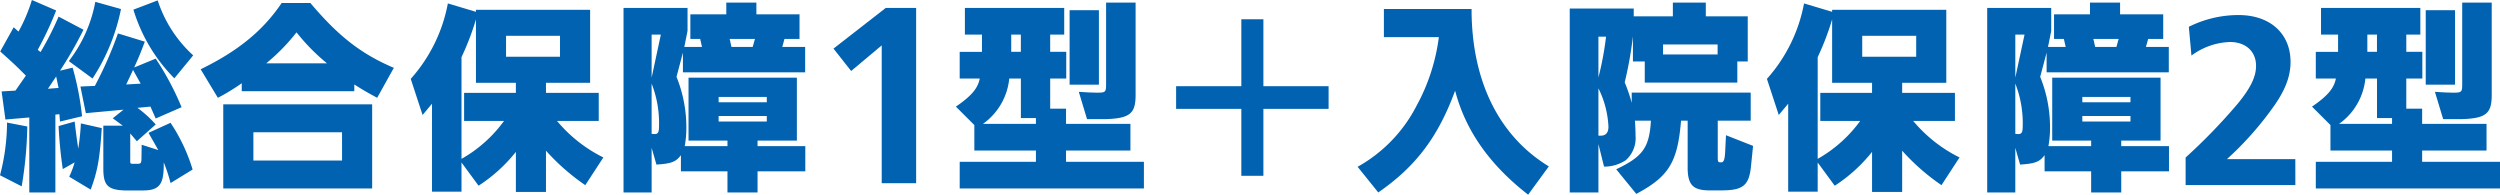
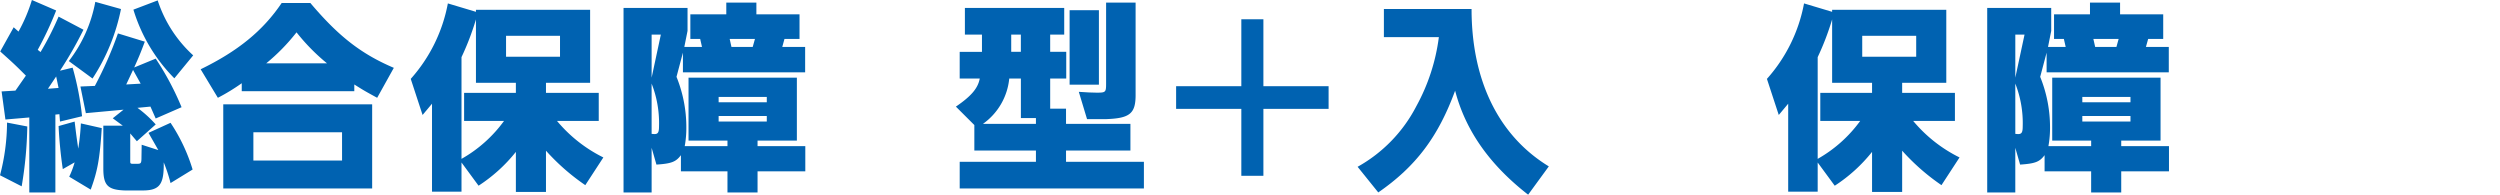
<svg xmlns="http://www.w3.org/2000/svg" width="333.87" height="26" viewBox="0 0 333.87 26">
  <path d="M3.644,16.891a52.54,52.54,0,0,1-.75,7.993L0,23.406a28.047,28.047,0,0,0,.939-7.035Zm4.367-.657-.08-.986-.536.055V25.7H3.912V15.687L.723,15.96.214,12.21,2.063,12.1l1.393-2C2.037,8.678,1.768,8.432.027,6.872l1.8-3.229.643.574A21.518,21.518,0,0,0,4.26,0L7.5,1.4A45,45,0,0,1,5.038,6.653l.375.3A39.22,39.22,0,0,0,7.824,2.218L11.146,3.97A52.346,52.346,0,0,1,8.011,9.444L9.7,9.035a38.466,38.466,0,0,1,1.258,6.489ZM6.4,11.854l1.42-.11L7.5,10.212ZM9.244,23.6a12.383,12.383,0,0,0,.723-1.917l-1.581.9a56.824,56.824,0,0,1-.562-5.748l2.143-.6c.215,1.779.241,2,.483,3.614A30.96,30.96,0,0,0,10.8,16.48l2.786.629c-.267,4.161-.562,5.721-1.473,8.212ZM16.157,1.206a26.4,26.4,0,0,1-3.8,9.28L9.19,8.159A18.366,18.366,0,0,0,12.727.246Zm2.2,13.195a15.845,15.845,0,0,1,2.438,2.217l-2.518,2.245-.885-1.04v3.751c0,.246.054.3.321.3h.67c.456,0,.51-.109.51-.9l.027-1.644,2.223.713-1.312-2.3L22.775,16.4a23.48,23.48,0,0,1,2.947,6.24l-2.947,1.807a20.748,20.748,0,0,0-.91-2.765v.629c-.055,2.492-.725,3.176-3.056,3.121h-2.17c-2.251-.082-2.84-.685-2.84-2.929V16.782h2.6l-1.34-.986L16.5,14.647l-5.037.465-.723-3.558,1.928-.082a50.788,50.788,0,0,0,3.082-7.009l3.59,1.1c-.642,1.7-.75,1.943-1.42,3.449L20.792,7.83a37.745,37.745,0,0,1,3.456,6.488l-3.456,1.506-.7-1.588Zm-.59-5.064-.91,1.943,1.929-.109ZM21.06.055A17.032,17.032,0,0,0,25.8,7.393l-2.518,3.066a22.16,22.16,0,0,1-5.467-9.171Z" transform="translate(0.001)" fill="#0062b1" />
  <path d="M47.315,12.183H32.283V11.115a26.794,26.794,0,0,1-3.188,1.945l-2.3-3.809C31.747,6.841,35.1,4.129,37.615.4h3.832C45.2,4.841,48.226,7.2,52.594,9.06l-2.225,4c-1.5-.822-1.715-.931-3.054-1.78Zm-17.5,1.753H49.7V25.169H29.818Zm15.863,3.727H33.837v3.78H45.681Zm-2.01-9.206A26.784,26.784,0,0,1,39.6,4.32a26.276,26.276,0,0,1-4.046,4.137Z" transform="translate(0.001 0)" fill="#0062b1" />
  <path d="M62.315,1.305H77.562v9.749H71.667V12.4h7.047v3.751H73.141a19.009,19.009,0,0,0,6.189,4.875l-2.412,3.7a28.979,28.979,0,0,1-5.251-4.6v5.505h-4.02V20.284A20.875,20.875,0,0,1,62.664,24.8l-2.278-3.1V25.6H56.447V13.849l-1.259,1.506-1.581-4.82A20.85,20.85,0,0,0,58.564.456l3.751,1.123Zm0,1.287a35.464,35.464,0,0,1-1.929,5.039V21.217a17.87,17.87,0,0,0,5.68-5.068H60.734V12.4h6.913V11.054H62.315Zm11.227,2.19H66.335V7.576h7.207Z" transform="translate(1.247)" fill="#0062b1" />
  <path d="M89.936,4.128l-.428,2.136h2.358L91.624,5.2H90.312V1.91h4.8V.349h4.019V1.91h5.761V5.2h-2.01l-.295,1.068h3.055V9.659H89.32V7.031l-.858,3.231a17.9,17.9,0,0,1,1.314,6.763,13.408,13.408,0,0,1-.215,2.492h5.708v-.739h-5.2V10.371h14.468v8.407H99.287v.739h6.377v3.368H99.287v2.82H95.269v-2.82H89.052V20.722c-.67.9-1.259,1.123-3.269,1.26l-.643-2.245v5.968H81.389V1.061h8.547Zm-3.564.493H85.14v5.751ZM85.14,17.874a2.668,2.668,0,0,0,.4.029c.455,0,.589-.247.589-1.041a14.467,14.467,0,0,0-.991-5.7Zm8.949-4.217h6.431v-.712H94.089Zm0,2.574h6.431v-.74H94.089ZM95.8,6.264h2.841l.3-1.068H95.563Z" transform="translate(1.883)" fill="#0062b1" />
  <path d="M124.762,14.239c2.09-1.425,2.946-2.465,3.189-3.753h-2.68V6.923h2.974v-2.3h-2.279V1.062H139.23v3.56h-1.875v2.3H139.5v3.562h-2.144v4.026h2.116v2.029h8.6V20.1h-8.6v1.507h10.4V25.17h-24.6V21.609h10.181V20.1h-8.225V16.7Zm10.69,2.3v-.768h-2.009V10.486h-1.554a8.413,8.413,0,0,1-3.511,6.055Zm-3.3-9.617h1.287v-2.3h-1.287Zm11.711,4.384h-3.913V1.362h3.913Zm4.9,1.26c.026,2.576-.724,3.233-3.939,3.343h-2.545l-1.1-3.645,1.367.083,1.019.028c1.2,0,1.259-.055,1.259-1.205V.349h3.939Z" transform="translate(2.894)" fill="#0062b1" />
  <path d="M153.561,11.514h8.709V2.572h2.947v8.942h8.708V14.54h-8.708v8.941H162.27V14.54h-8.709Z" transform="translate(3.507 0)" fill="#0062b1" />
  <path d="M199.965,26c-5.117-3.972-8.359-8.547-9.753-13.89-2.251,6.137-5.225,10.11-10.263,13.589l-2.759-3.424a19.526,19.526,0,0,0,7.851-8.109,25.951,25.951,0,0,0,3-9.205H180.7V1.206h11.709c0,9.562,3.618,16.932,10.316,21.014Z" transform="translate(4.116)" fill="#0062b1" />
-   <path d="M213.6,16.118c.053.74.081,1.479.081,2a3.931,3.931,0,0,1-1.314,3.286,5.233,5.233,0,0,1-2.893.848l-.75-3.011V25.7h-3.832V1.143h8.547v1.04h5.225V.349h4.4V2.183h5.6V8.207h-1.392v2.82H214.912V8.207h-1.581V4.839a50.078,50.078,0,0,1-1.1,6.159,21.729,21.729,0,0,1,.938,2.738V12.367h15.89v3.751h-4.4v5.094c.027.383.08.465.321.465h.188c.295-.028.429-.383.482-1.4l.108-2.218,3.617,1.424-.268,2.628c-.241,2.6-1.018,3.285-3.778,3.314h-1.956c-2.01-.055-2.68-.74-2.733-2.849V16.118h-.884c-.455,5.531-1.608,7.447-5.975,9.775l-2.68-3.285c3.564-1.7,4.421-2.9,4.635-6.489Zm-4.876-5.776a41,41,0,0,0,1.017-5.448h-1.017Zm0,7.775h.321c.67,0,1.018-.41,1.018-1.2a12.77,12.77,0,0,0-1.339-5.119Zm8.628-10.841h7.288V5.934h-7.288Z" transform="translate(4.743)" fill="#0062b1" />
  <path d="M239.317,1.305h15.246v9.749h-5.894V12.4h7.047v3.751h-5.573a19.008,19.008,0,0,0,6.189,4.875l-2.412,3.7a28.979,28.979,0,0,1-5.251-4.6v5.505h-4.02V20.284a20.874,20.874,0,0,1-4.983,4.519l-2.278-3.1V25.6h-3.939V13.849l-1.259,1.506-1.581-4.82A20.85,20.85,0,0,0,235.566.456l3.751,1.123Zm0,1.287a35.464,35.464,0,0,1-1.929,5.039V21.217a17.869,17.869,0,0,0,5.68-5.068h-5.332V12.4h6.913V11.054h-5.332Zm11.227,2.19h-7.207V7.576h7.207Z" transform="translate(5.36)" fill="#0062b1" />
  <path d="M266.938,4.128l-.428,2.136h2.358L268.626,5.2h-1.312V1.91h4.8V.349h4.019V1.91h5.761V5.2h-2.01l-.3,1.068h3.055V9.659H266.322V7.031l-.858,3.231a17.9,17.9,0,0,1,1.314,6.763,13.408,13.408,0,0,1-.215,2.492h5.708v-.739h-5.2V10.371h14.468v8.407h-5.252v.739h6.377v3.368h-6.377v2.82h-4.018v-2.82h-6.217V20.722c-.67.9-1.259,1.123-3.269,1.26l-.643-2.245v5.968h-3.751V1.061h8.547Zm-3.564.493h-1.232v5.751Zm-1.232,13.253a2.668,2.668,0,0,0,.4.029c.455,0,.589-.247.589-1.041a14.467,14.467,0,0,0-.991-5.7Zm8.949-4.217h6.431v-.712h-6.431Zm0,2.574h6.431v-.74h-6.431Zm1.715-9.967h2.841l.295-1.068h-3.377Z" transform="translate(6.999)" fill="#0062b1" />
-   <path d="M299.542,24.714H284.886V21.035A76.228,76.228,0,0,0,291.8,13.9c1.768-2.14,2.492-3.651,2.492-5.107,0-1.921-1.367-3.183-3.483-3.183a9.112,9.112,0,0,0-5.145,1.811l-.349-3.844A14.882,14.882,0,0,1,291.96,2.01c4.206,0,6.939,2.471,6.939,6.259,0,2.032-.777,3.981-2.6,6.424a42.6,42.6,0,0,1-5.9,6.562h9.137Z" transform="translate(6.999 0)" fill="#0062b1" />
-   <path d="M301.764,14.239c2.09-1.425,2.947-2.465,3.189-3.753h-2.68V6.923h2.974v-2.3h-2.278V1.062h13.264v3.56h-1.876v2.3H316.5v3.562h-2.144v4.026h2.117v2.029h8.6V20.1h-8.6v1.507h10.4V25.17h-24.6V21.609h10.182V20.1h-8.226V16.7Zm10.691,2.3v-.768h-2.01V10.486h-1.554a8.415,8.415,0,0,1-3.51,6.055Zm-3.3-9.617h1.286v-2.3h-1.286Zm11.71,4.384h-3.912V1.362h3.912Zm4.9,1.26c.026,2.576-.724,3.233-3.939,3.343h-2.545l-1.1-3.645,1.366.083,1.019.028c1.2,0,1.259-.055,1.259-1.205V.349h3.939Z" transform="translate(6.999)" fill="#0062b1" />
-   <path d="M115.156,25.763V7.361l-4.083,3.421-2.358-2.99L115.7,2.357h4.054V25.763Z" transform="translate(2.595 -1.301)" fill="#0062b1" />
</svg>